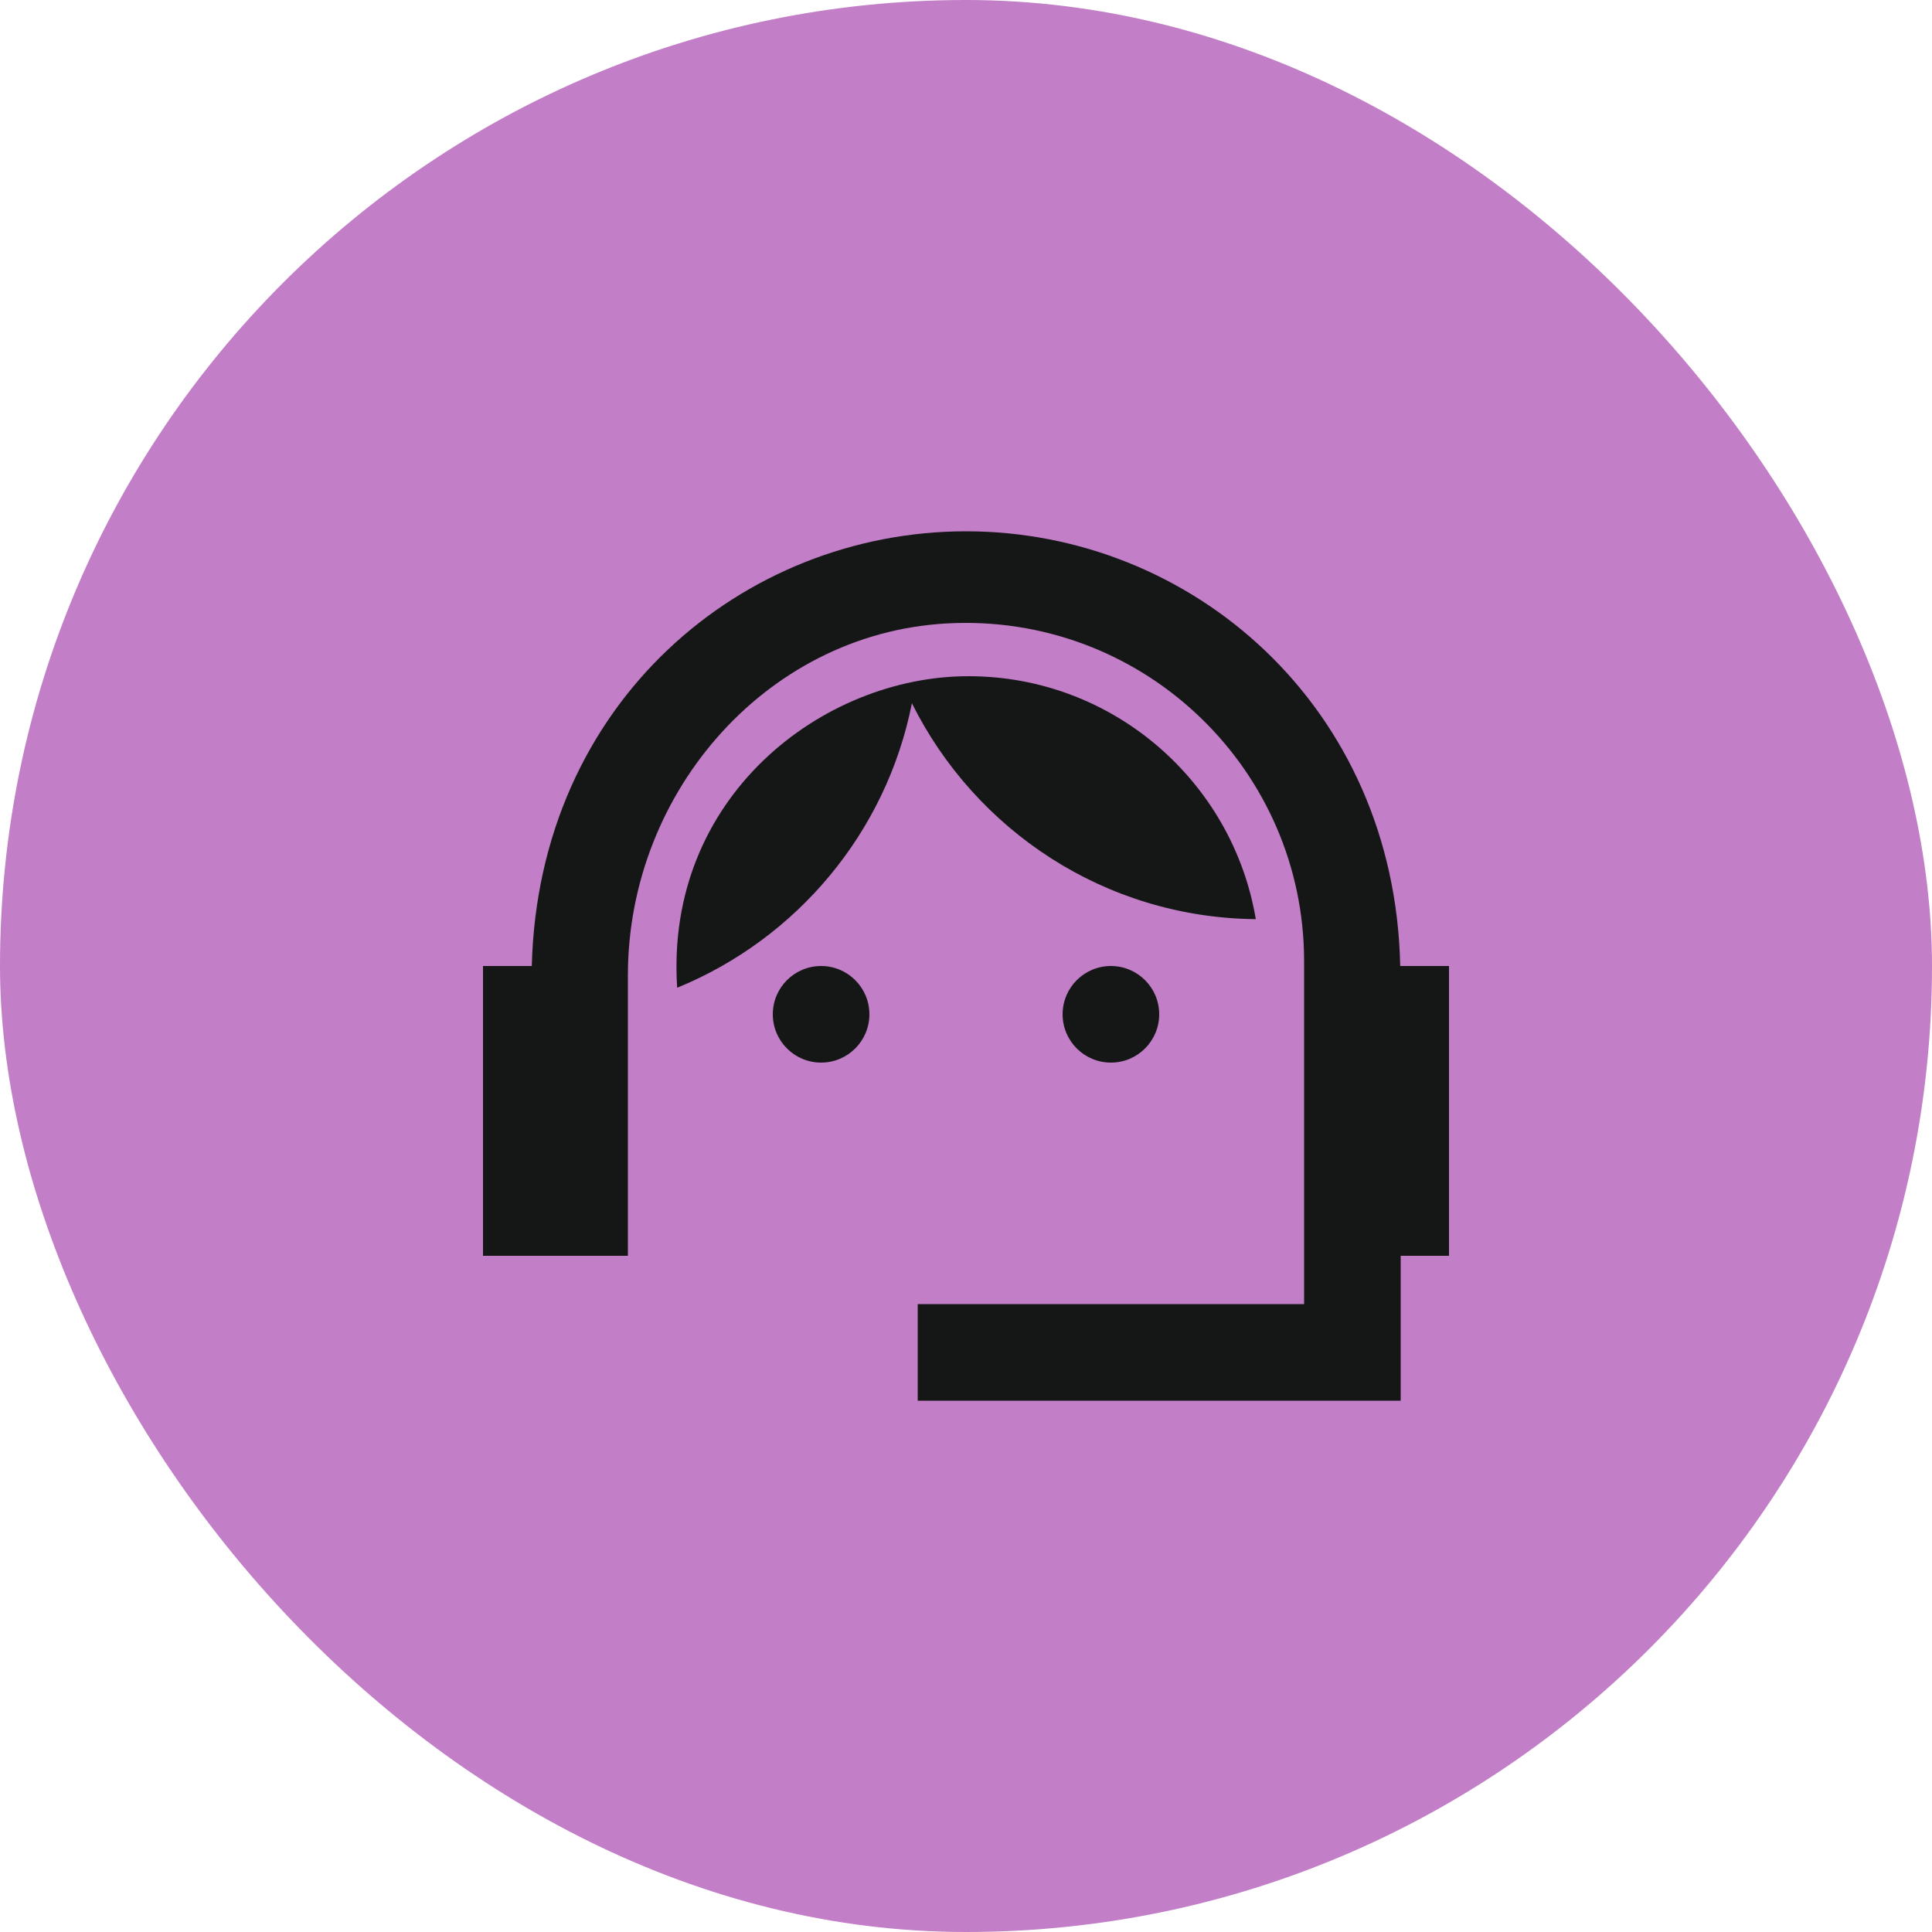
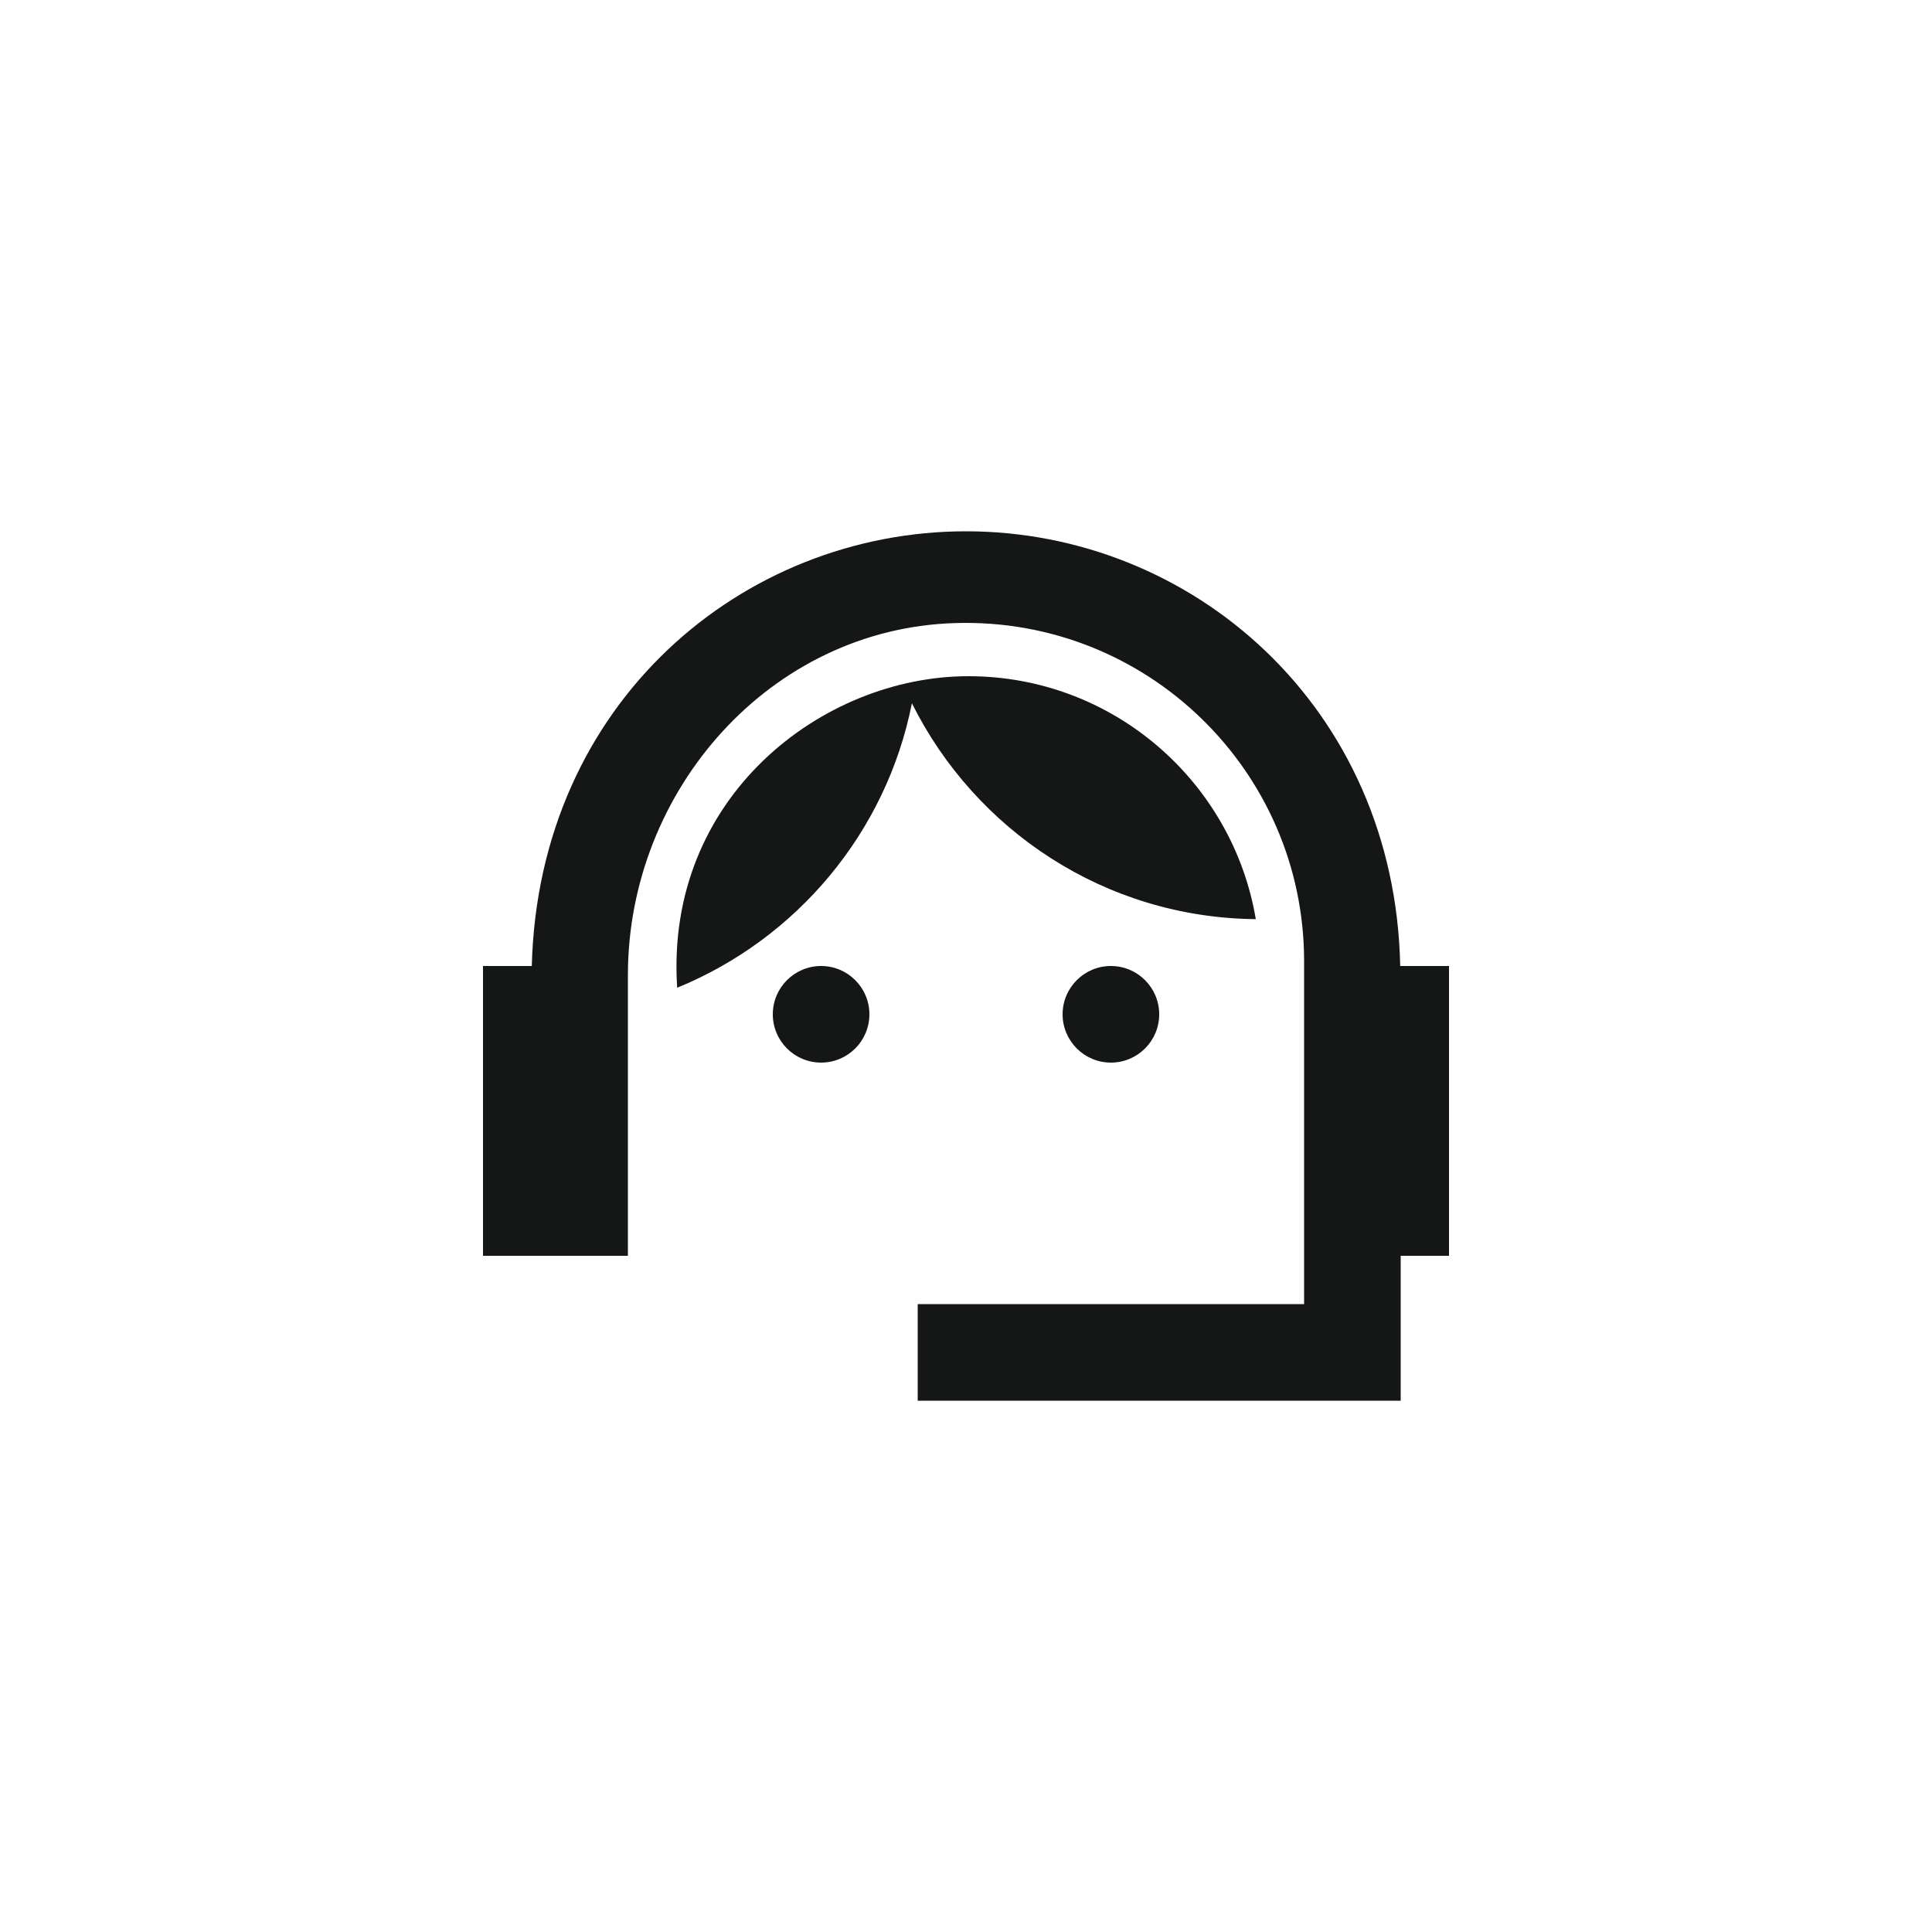
<svg xmlns="http://www.w3.org/2000/svg" width="60" height="60" viewBox="0 0 60 60" fill="none">
-   <rect width="60" height="60" rx="30" fill="#C27EC7" />
  <path d="M25.5 33C26.328 33 27 32.328 27 31.5C27 30.672 26.328 30 25.5 30C24.672 30 24 30.672 24 31.5C24 32.328 24.672 33 25.5 33Z" fill="#151717" />
  <path d="M34.5 33C35.328 33 36 32.328 36 31.5C36 30.672 35.328 30 34.5 30C33.672 30 33 30.672 33 31.5C33 32.328 33.672 33 34.5 33Z" fill="#151717" />
  <path d="M39 28.545C38.28 24.27 34.56 21 30.075 21C25.53 21 20.64 24.765 21.03 30.675C24.735 29.16 27.525 25.86 28.32 21.84C30.285 25.785 34.32 28.5 39 28.545Z" fill="#151717" />
  <path d="M43.485 30C43.32 21.945 37.02 16.5 30 16.5C23.085 16.5 16.725 21.795 16.515 30H15V39H19.5V30.285C19.5 24.54 23.925 19.515 29.67 19.35C35.61 19.17 40.5 23.94 40.5 29.85V40.5H28.5V43.5H43.5V39H45V30H43.485Z" fill="#151717" />
</svg>